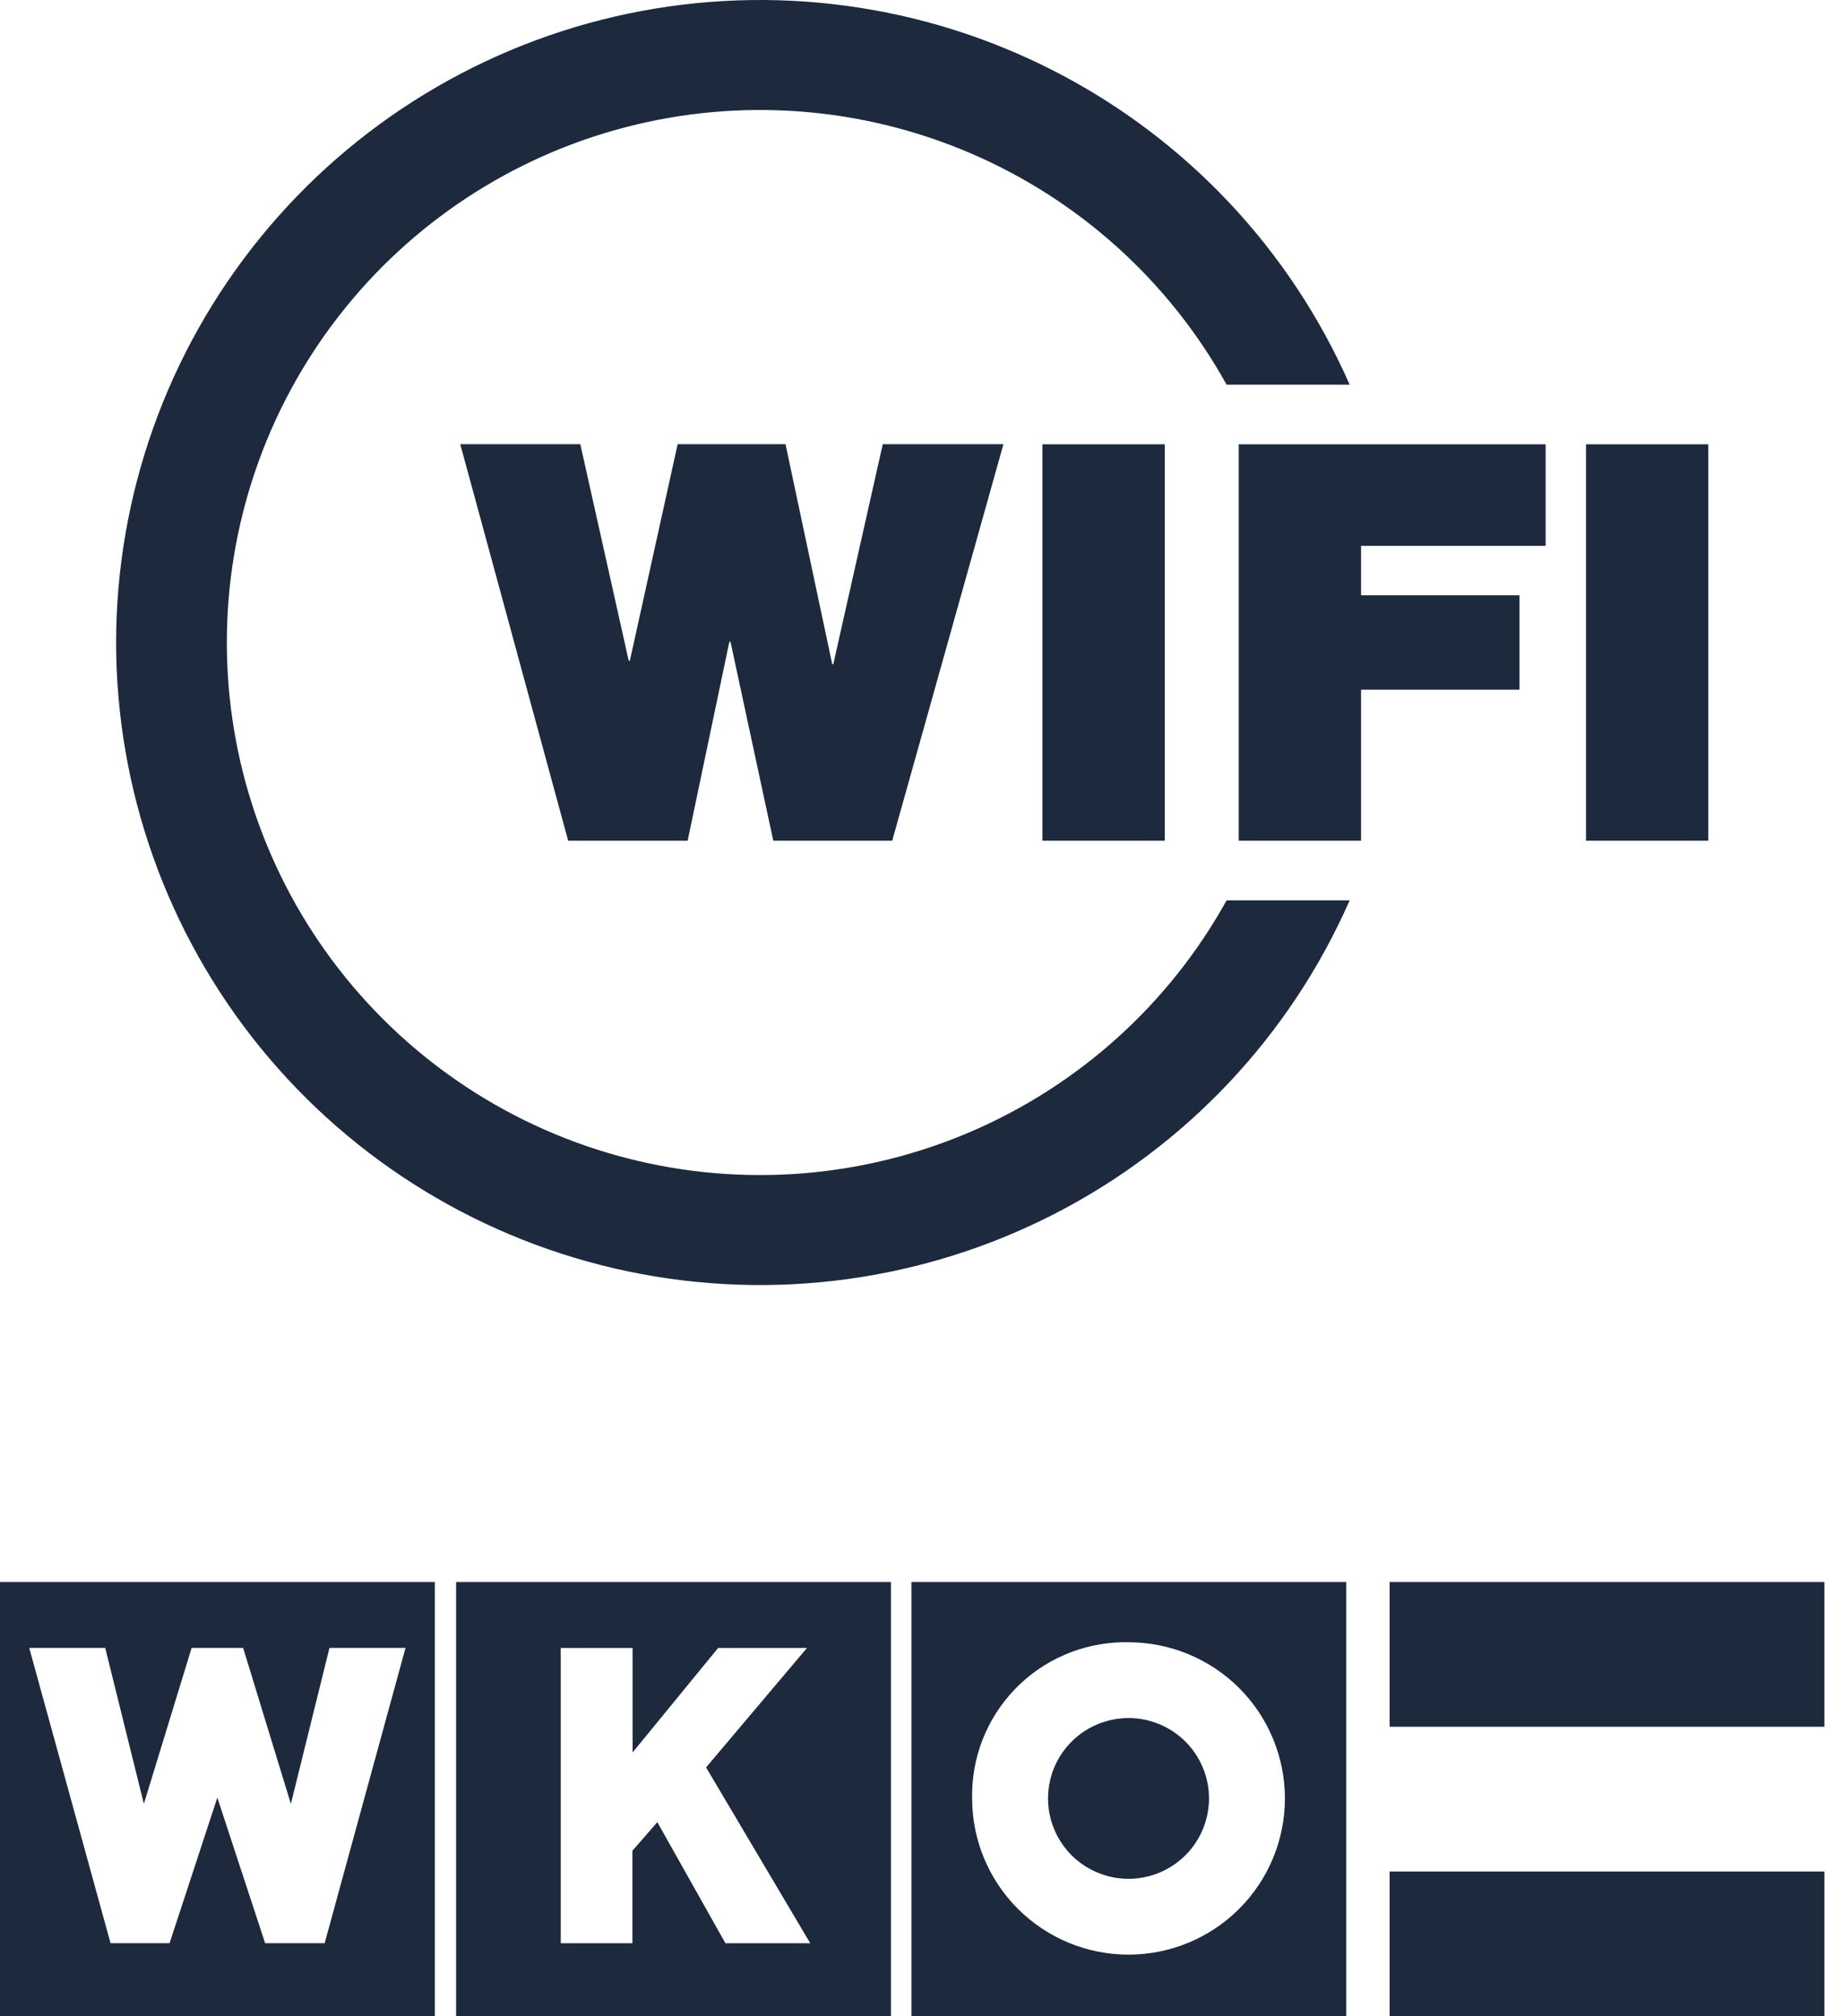
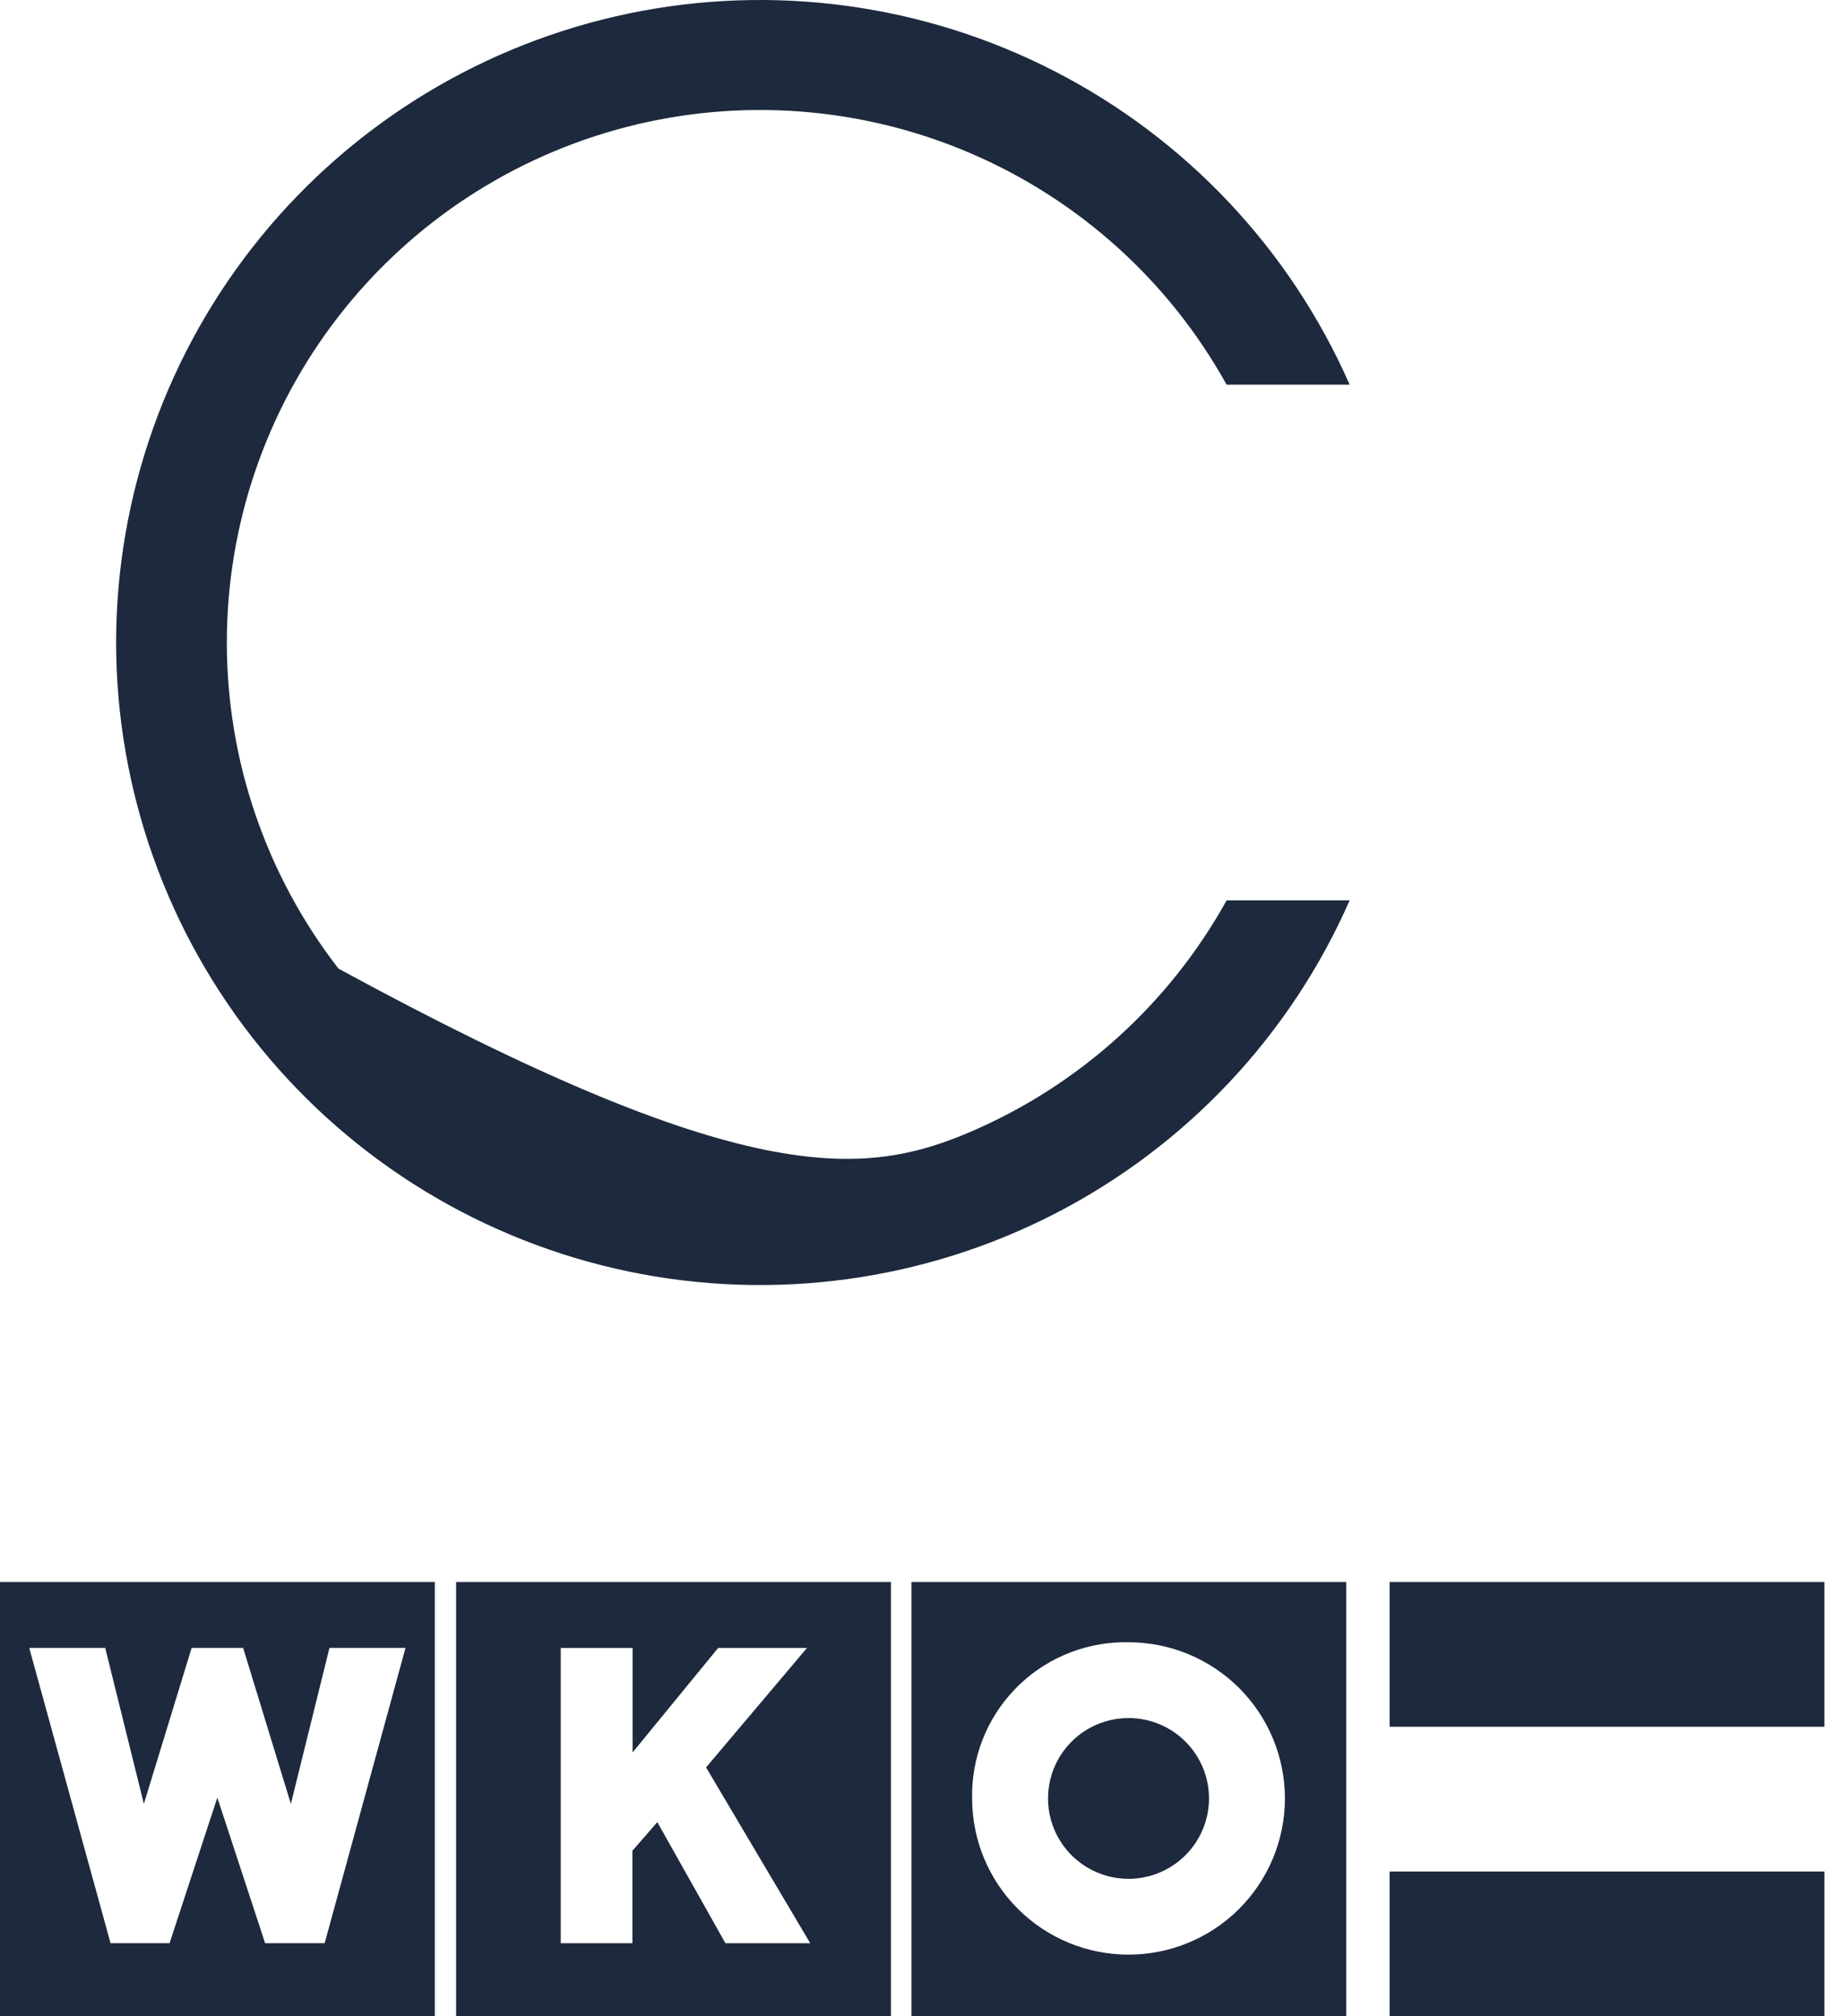
<svg xmlns="http://www.w3.org/2000/svg" width="64" height="70" viewBox="0 0 64 70" fill="none">
-   <path d="M34.845 15.422H30.655L28.938 23.055H28.899L27.278 15.422H23.532L21.872 22.941H21.833L20.152 15.422H15.983L19.73 29.187H23.879L25.328 22.278H25.367L26.853 29.187H30.983L34.845 15.422ZM36.2 15.424H40.447V29.187H36.2V15.424ZM43.016 29.187H47.264V23.944H52.765V20.666H47.264V18.951H53.673V15.424H43.016V29.187ZM55.076 15.424H59.322V29.187H55.076V15.424Z" fill="#1D293D" />
-   <path d="M4.032 22.304C4.037 17.181 5.807 12.215 9.045 8.24C12.283 4.265 16.791 1.523 21.813 0.473C26.836 -0.576 32.067 0.131 36.629 2.477C41.191 4.822 44.806 8.663 46.868 13.355H42.595C40.607 9.769 37.483 6.944 33.712 5.324C29.941 3.704 25.738 3.381 21.764 4.406C17.79 5.431 14.269 7.745 11.755 10.986C9.241 14.226 7.877 18.208 7.877 22.307C7.877 26.406 9.241 30.388 11.755 33.629C14.269 36.869 17.79 39.184 21.764 40.208C25.738 41.233 29.941 40.91 33.712 39.29C37.483 37.67 40.607 34.845 42.595 31.259H46.868C44.806 35.951 41.191 39.792 36.628 42.138C32.065 44.483 26.834 45.19 21.811 44.14C16.788 43.09 12.279 40.347 9.042 36.371C5.805 32.395 4.036 27.428 4.032 22.304Z" fill="#1D293D" />
+   <path d="M4.032 22.304C4.037 17.181 5.807 12.215 9.045 8.24C12.283 4.265 16.791 1.523 21.813 0.473C26.836 -0.576 32.067 0.131 36.629 2.477C41.191 4.822 44.806 8.663 46.868 13.355H42.595C40.607 9.769 37.483 6.944 33.712 5.324C29.941 3.704 25.738 3.381 21.764 4.406C17.79 5.431 14.269 7.745 11.755 10.986C9.241 14.226 7.877 18.208 7.877 22.307C7.877 26.406 9.241 30.388 11.755 33.629C25.738 41.233 29.941 40.91 33.712 39.29C37.483 37.67 40.607 34.845 42.595 31.259H46.868C44.806 35.951 41.191 39.792 36.628 42.138C32.065 44.483 26.834 45.19 21.811 44.14C16.788 43.09 12.279 40.347 9.042 36.371C5.805 32.395 4.036 27.428 4.032 22.304Z" fill="#1D293D" />
  <path d="M15.839 54.924V70H30.939V54.924H15.839ZM25.191 67.464L22.826 63.26L21.961 64.254V67.465H19.472V57.212H21.968V60.84L24.939 57.212H28.024L24.519 61.36L28.137 67.465L25.191 67.464ZM0 54.924V70H15.099V54.924H0ZM11.274 67.463H9.207L7.547 62.409L5.888 67.463H3.839L1.015 57.211H3.654L4.996 62.625L6.654 57.211H8.443L10.101 62.625L11.441 57.211H14.082L11.274 67.463ZM48.256 54.924H63.355V59.949H48.256V54.924ZM48.256 64.975H63.355V70H48.256V64.975ZM31.651 54.924V70H46.75V54.924H31.651ZM39.189 67.86C37.748 67.86 36.367 67.289 35.349 66.272C34.33 65.255 33.758 63.876 33.758 62.438C33.743 61.74 33.867 61.046 34.121 60.396C34.375 59.746 34.755 59.152 35.239 58.649C35.722 58.145 36.301 57.742 36.941 57.462C37.581 57.181 38.27 57.029 38.969 57.015H39.189C40.629 57.015 42.01 57.587 43.029 58.603C44.047 59.62 44.62 61 44.62 62.438C44.62 63.876 44.047 65.255 43.029 66.272C42.01 67.289 40.629 67.86 39.189 67.86ZM39.189 59.646C38.636 59.646 38.096 59.81 37.636 60.116C37.176 60.423 36.818 60.859 36.606 61.369C36.395 61.879 36.34 62.44 36.447 62.981C36.555 63.523 36.821 64.02 37.212 64.41C37.603 64.801 38.101 65.066 38.644 65.174C39.186 65.282 39.748 65.227 40.258 65.015C40.769 64.804 41.206 64.446 41.513 63.987C41.82 63.528 41.984 62.989 41.984 62.437C41.984 61.697 41.689 60.987 41.165 60.463C40.641 59.94 39.93 59.646 39.189 59.646Z" fill="#1D293D" />
</svg>